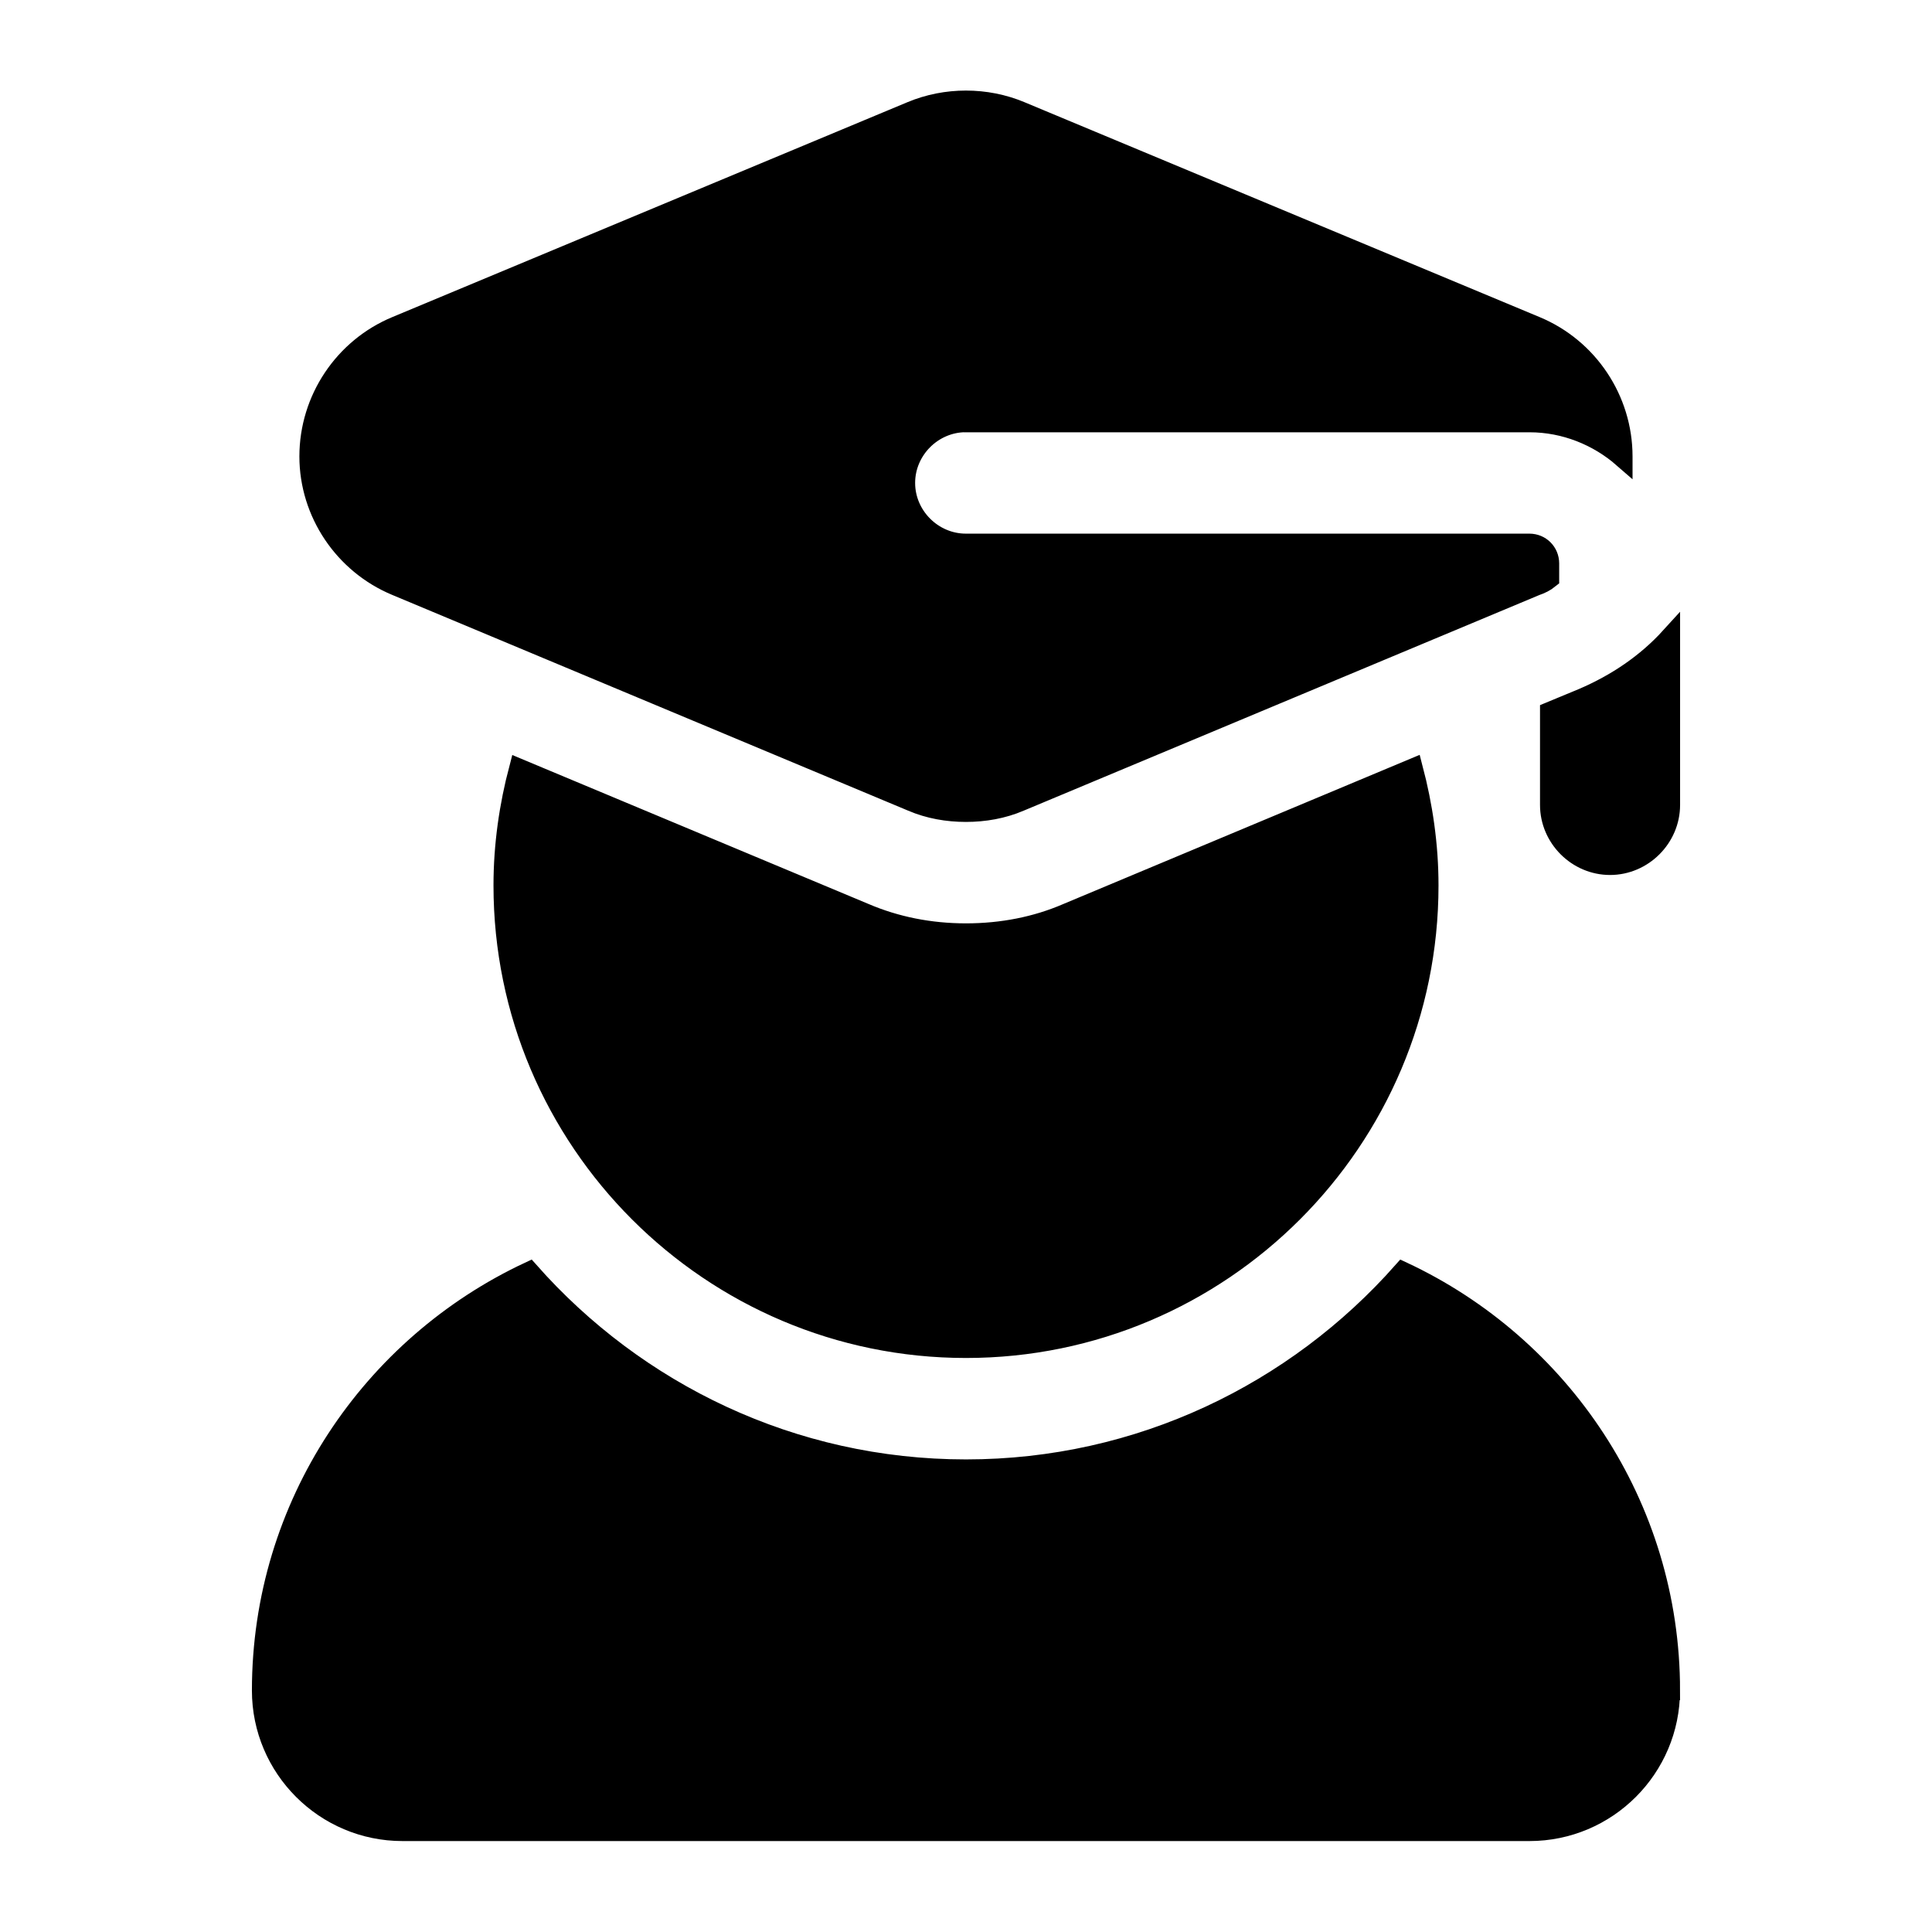
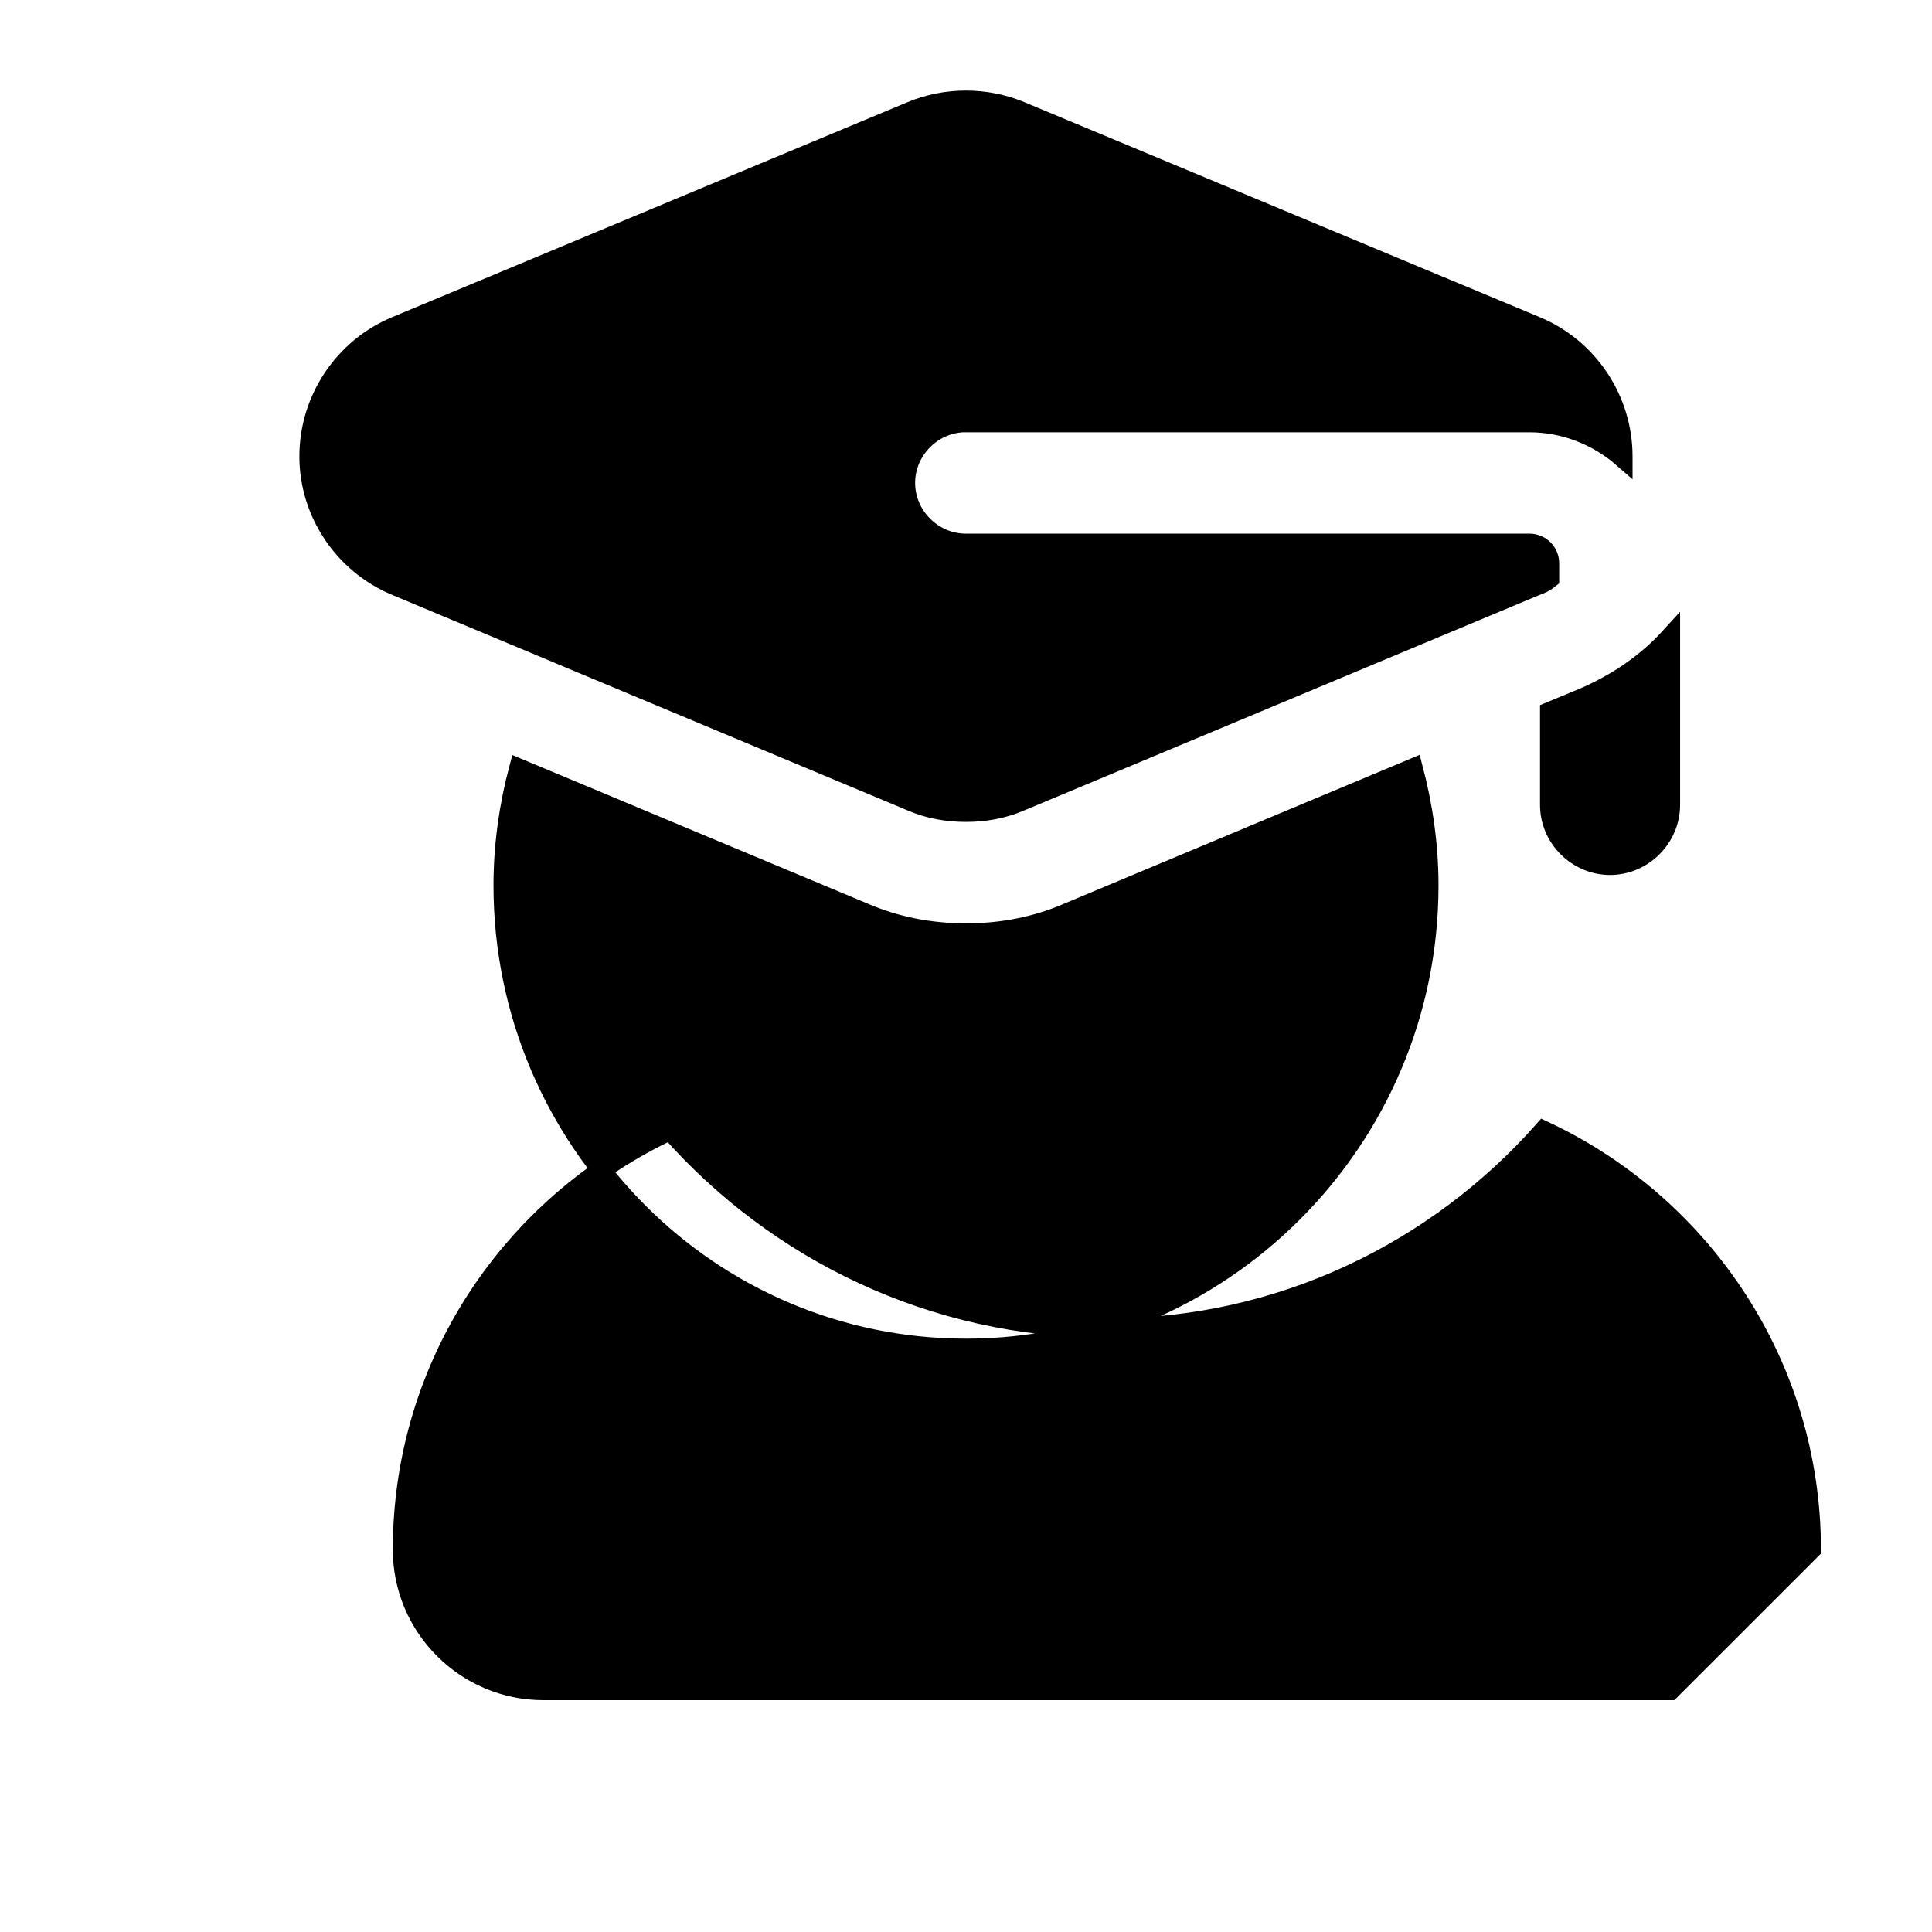
<svg xmlns="http://www.w3.org/2000/svg" viewBox="0 0 100 100" fill-rule="evenodd">
-   <path d="m86.457 87.5c0 4.019-3.269 7.293-7.293 7.293h-58.332c-4.019 0-7.293-3.269-7.293-7.293 0-9.598 5.684-17.875 13.855-21.695 5.539 6.262 13.605 10.234 22.605 10.234 8.996 0 17.066-3.973 22.605-10.234 8.168 3.82 13.855 12.094 13.855 21.695zm-31.258-40.234c-1.57 0.676-3.336 1.027-5.199 1.027s-3.629-0.352-5.25-1.047l-17.898-7.484c-0.512 1.941-0.809 3.969-0.809 6.07 0 13.211 10.746 23.957 23.957 23.957s23.957-10.746 23.957-23.957c0-2.106-0.301-4.133-0.812-6.078zm-5.199-25.391h29.168c1.832 0 3.543 0.707 4.832 1.832v-0.082c0-2.957-1.793-5.625-4.5-6.75l-26.668-11.125c-1.793-0.75-3.875-0.75-5.668 0l-26.668 11.125c-2.707 1.125-4.5 3.793-4.5 6.75 0 2.918 1.793 5.582 4.5 6.707l26.707 11.168c0.875 0.375 1.832 0.543 2.793 0.543 0.957 0 1.918-0.168 2.793-0.543l26.707-11.168c0.25-0.082 0.5-0.207 0.707-0.375v-0.793c0-0.582-0.457-1.043-1.043-1.043h-29.168c-1.707 0-3.125-1.418-3.125-3.125 0-1.707 1.418-3.125 3.125-3.125zm31.918 14.25-1.707 0.707v4.832c0 1.707 1.418 3.125 3.125 3.125 1.707 0 3.125-1.418 3.125-3.125v-8.707c-1.25 1.375-2.793 2.418-4.543 3.168z" stroke-width="1" stroke="black" />
+   <path d="m86.457 87.5h-58.332c-4.019 0-7.293-3.269-7.293-7.293 0-9.598 5.684-17.875 13.855-21.695 5.539 6.262 13.605 10.234 22.605 10.234 8.996 0 17.066-3.973 22.605-10.234 8.168 3.82 13.855 12.094 13.855 21.695zm-31.258-40.234c-1.57 0.676-3.336 1.027-5.199 1.027s-3.629-0.352-5.25-1.047l-17.898-7.484c-0.512 1.941-0.809 3.969-0.809 6.07 0 13.211 10.746 23.957 23.957 23.957s23.957-10.746 23.957-23.957c0-2.106-0.301-4.133-0.812-6.078zm-5.199-25.391h29.168c1.832 0 3.543 0.707 4.832 1.832v-0.082c0-2.957-1.793-5.625-4.5-6.75l-26.668-11.125c-1.793-0.75-3.875-0.75-5.668 0l-26.668 11.125c-2.707 1.125-4.5 3.793-4.5 6.75 0 2.918 1.793 5.582 4.5 6.707l26.707 11.168c0.875 0.375 1.832 0.543 2.793 0.543 0.957 0 1.918-0.168 2.793-0.543l26.707-11.168c0.25-0.082 0.5-0.207 0.707-0.375v-0.793c0-0.582-0.457-1.043-1.043-1.043h-29.168c-1.707 0-3.125-1.418-3.125-3.125 0-1.707 1.418-3.125 3.125-3.125zm31.918 14.25-1.707 0.707v4.832c0 1.707 1.418 3.125 3.125 3.125 1.707 0 3.125-1.418 3.125-3.125v-8.707c-1.25 1.375-2.793 2.418-4.543 3.168z" stroke-width="1" stroke="black" />
</svg>